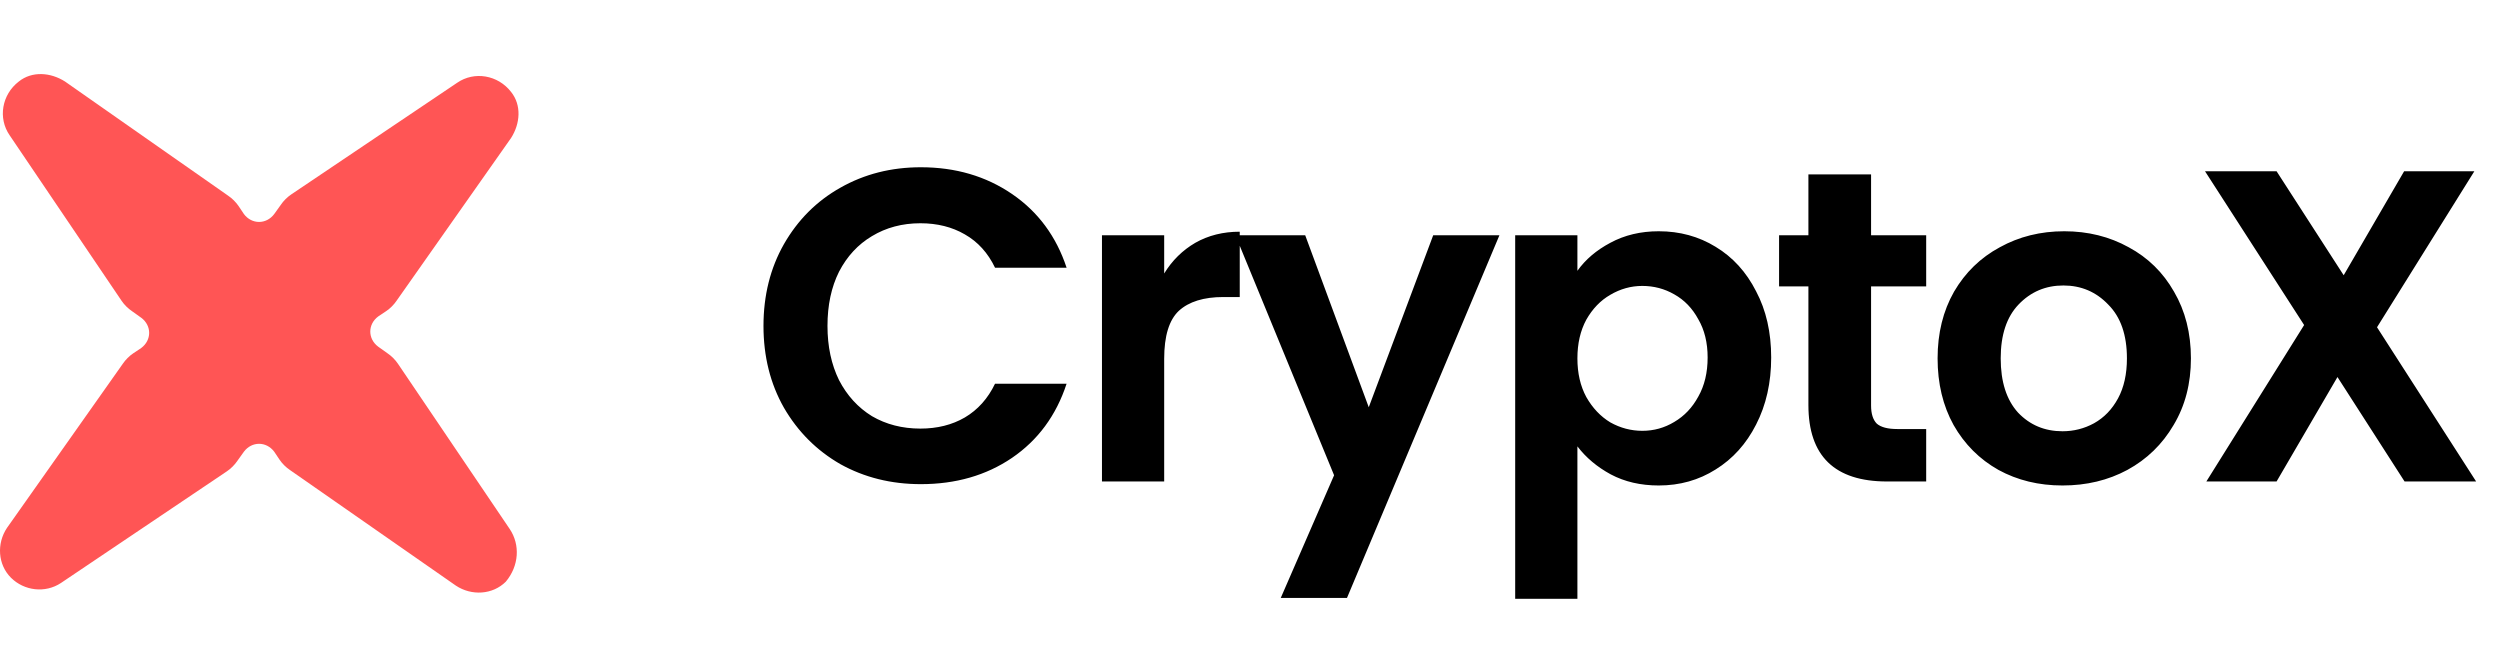
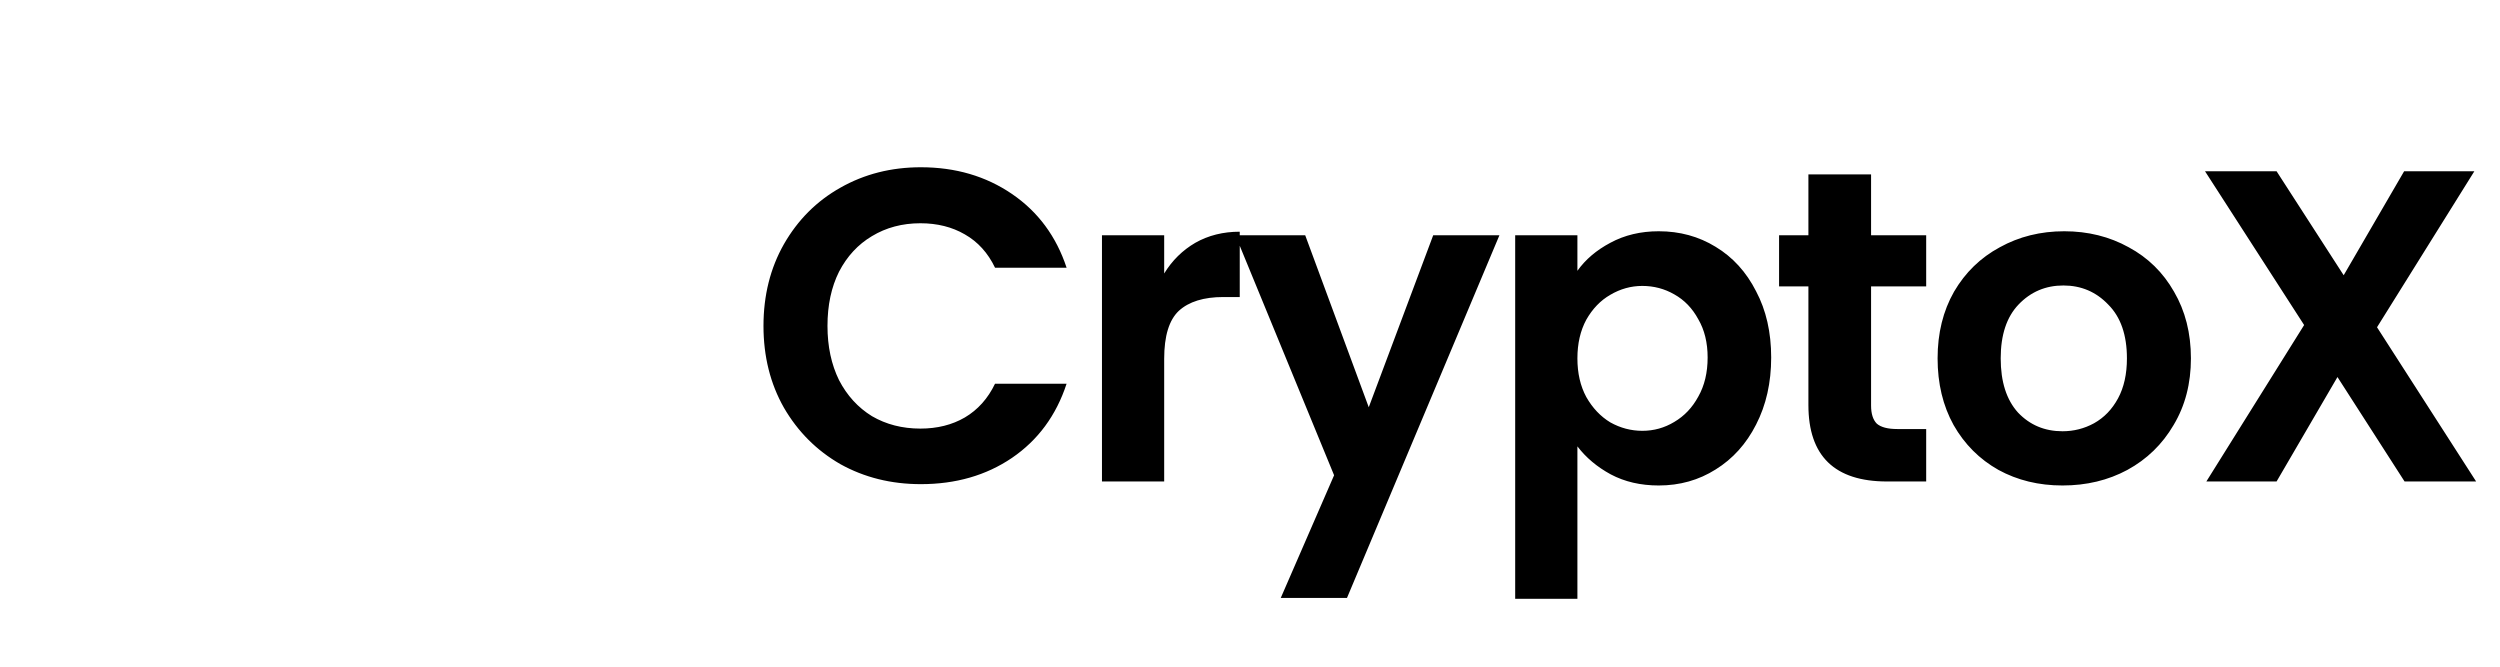
<svg xmlns="http://www.w3.org/2000/svg" width="135" height="36" viewBox="0 0 135 36" fill="none">
-   <path d="M27.529 28.573L21.488 19.641C21.345 19.428 21.132 19.216 20.919 19.074L20.422 18.72C19.853 18.294 19.853 17.514 20.422 17.089L20.848 16.805C21.061 16.664 21.274 16.451 21.416 16.238L27.6 7.448C28.097 6.668 28.168 5.675 27.6 4.966C26.889 4.045 25.61 3.832 24.686 4.47L15.731 10.496C15.518 10.638 15.304 10.85 15.162 11.063L14.807 11.559C14.38 12.127 13.598 12.127 13.172 11.559L12.888 11.134C12.746 10.921 12.532 10.709 12.319 10.567L3.506 4.399C2.724 3.903 1.729 3.832 1.019 4.399C0.095 5.108 -0.118 6.384 0.521 7.306L6.562 16.238C6.704 16.451 6.918 16.664 7.131 16.805L7.628 17.16C8.197 17.585 8.197 18.365 7.628 18.79L7.202 19.074C6.989 19.216 6.776 19.428 6.633 19.641L0.379 28.503C-0.19 29.353 -0.118 30.488 0.592 31.197C1.303 31.905 2.44 32.047 3.293 31.48L12.248 25.454C12.461 25.312 12.675 25.1 12.817 24.887L13.172 24.391C13.598 23.824 14.38 23.824 14.807 24.391L15.091 24.816C15.233 25.029 15.446 25.242 15.66 25.383L24.615 31.622C25.468 32.189 26.605 32.118 27.316 31.409C28.026 30.558 28.097 29.424 27.529 28.573Z" fill="#FF5555" />
  <path d="M41.228 17.6C41.228 15.952 41.596 14.48 42.332 13.184C43.084 11.872 44.1 10.856 45.38 10.136C46.676 9.4 48.124 9.032 49.724 9.032C51.596 9.032 53.236 9.512 54.644 10.472C56.052 11.432 57.036 12.76 57.596 14.456H53.732C53.348 13.656 52.804 13.056 52.1 12.656C51.412 12.256 50.612 12.056 49.7 12.056C48.724 12.056 47.852 12.288 47.084 12.752C46.332 13.2 45.74 13.84 45.308 14.672C44.892 15.504 44.684 16.48 44.684 17.6C44.684 18.704 44.892 19.68 45.308 20.528C45.74 21.36 46.332 22.008 47.084 22.472C47.852 22.92 48.724 23.144 49.7 23.144C50.612 23.144 51.412 22.944 52.1 22.544C52.804 22.128 53.348 21.52 53.732 20.72H57.596C57.036 22.432 56.052 23.768 54.644 24.728C53.252 25.672 51.612 26.144 49.724 26.144C48.124 26.144 46.676 25.784 45.38 25.064C44.1 24.328 43.084 23.312 42.332 22.016C41.596 20.72 41.228 19.248 41.228 17.6ZM62.866 14.768C63.298 14.064 63.858 13.512 64.546 13.112C65.25 12.712 66.05 12.512 66.946 12.512V16.04H66.058C65.002 16.04 64.202 16.288 63.658 16.784C63.13 17.28 62.866 18.144 62.866 19.376V26H59.506V12.704H62.866V14.768ZM80.969 12.704L72.737 32.288H69.161L72.041 25.664L66.713 12.704H70.481L73.913 21.992L77.393 12.704H80.969ZM85.18 14.624C85.612 14.016 86.204 13.512 86.956 13.112C87.724 12.696 88.596 12.488 89.572 12.488C90.708 12.488 91.732 12.768 92.644 13.328C93.572 13.888 94.3 14.688 94.828 15.728C95.372 16.752 95.644 17.944 95.644 19.304C95.644 20.664 95.372 21.872 94.828 22.928C94.3 23.968 93.572 24.776 92.644 25.352C91.732 25.928 90.708 26.216 89.572 26.216C88.596 26.216 87.732 26.016 86.98 25.616C86.244 25.216 85.644 24.712 85.18 24.104V32.336H81.82V12.704H85.18V14.624ZM92.212 19.304C92.212 18.504 92.044 17.816 91.708 17.24C91.388 16.648 90.956 16.2 90.412 15.896C89.884 15.592 89.308 15.44 88.684 15.44C88.076 15.44 87.5 15.6 86.956 15.92C86.428 16.224 85.996 16.672 85.66 17.264C85.34 17.856 85.18 18.552 85.18 19.352C85.18 20.152 85.34 20.848 85.66 21.44C85.996 22.032 86.428 22.488 86.956 22.808C87.5 23.112 88.076 23.264 88.684 23.264C89.308 23.264 89.884 23.104 90.412 22.784C90.956 22.464 91.388 22.008 91.708 21.416C92.044 20.824 92.212 20.12 92.212 19.304ZM101.038 15.464V21.896C101.038 22.344 101.142 22.672 101.35 22.88C101.574 23.072 101.942 23.168 102.454 23.168H104.014V26H101.902C99.07 26 97.654 24.624 97.654 21.872V15.464H96.07V12.704H97.654V9.416H101.038V12.704H104.014V15.464H101.038ZM111.374 26.216C110.094 26.216 108.942 25.936 107.918 25.376C106.894 24.8 106.086 23.992 105.494 22.952C104.918 21.912 104.63 20.712 104.63 19.352C104.63 17.992 104.926 16.792 105.518 15.752C106.126 14.712 106.95 13.912 107.99 13.352C109.03 12.776 110.19 12.488 111.47 12.488C112.75 12.488 113.91 12.776 114.95 13.352C115.99 13.912 116.806 14.712 117.398 15.752C118.006 16.792 118.31 17.992 118.31 19.352C118.31 20.712 117.998 21.912 117.374 22.952C116.766 23.992 115.934 24.8 114.878 25.376C113.838 25.936 112.67 26.216 111.374 26.216ZM111.374 23.288C111.982 23.288 112.55 23.144 113.078 22.856C113.622 22.552 114.054 22.104 114.374 21.512C114.694 20.92 114.854 20.2 114.854 19.352C114.854 18.088 114.518 17.12 113.846 16.448C113.19 15.76 112.382 15.416 111.422 15.416C110.462 15.416 109.654 15.76 108.998 16.448C108.358 17.12 108.038 18.088 108.038 19.352C108.038 20.616 108.35 21.592 108.974 22.28C109.614 22.952 110.414 23.288 111.374 23.288ZM129.847 26L126.223 20.36L122.935 26H119.143L124.423 17.552L119.071 9.248H122.935L126.559 14.864L129.823 9.248H133.615L128.359 17.672L133.711 26H129.847Z" fill="black" />
</svg>